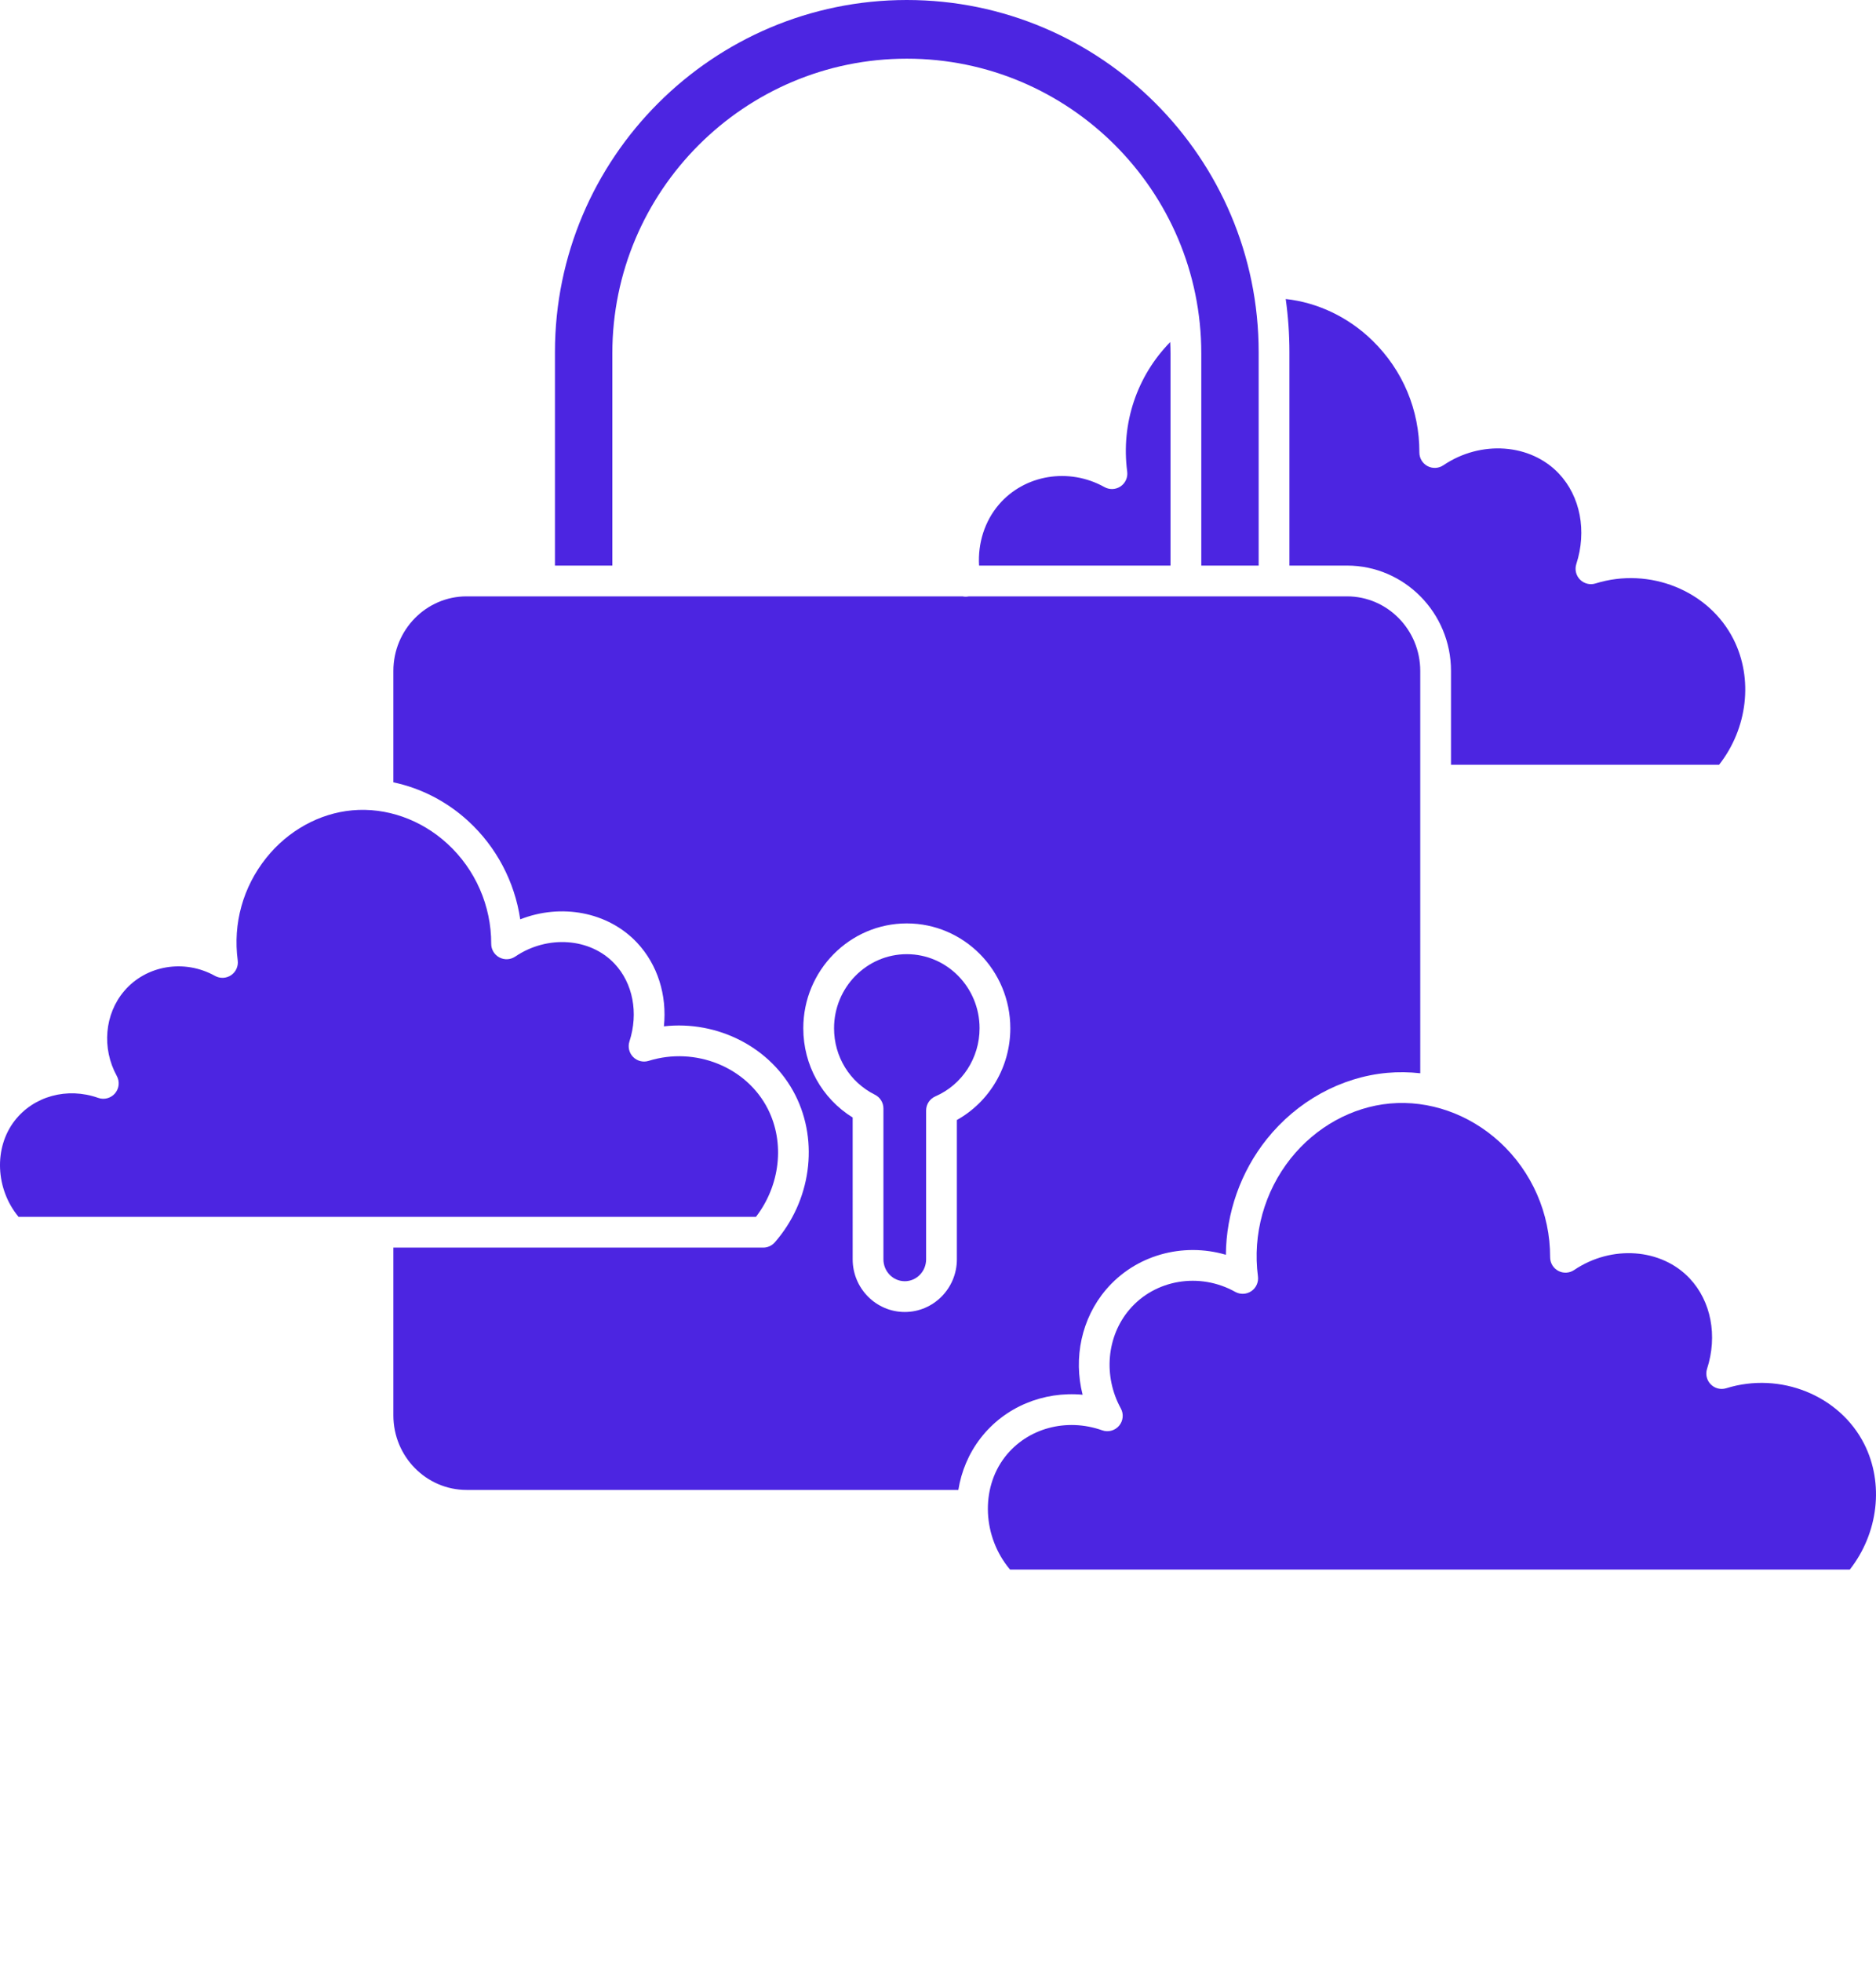
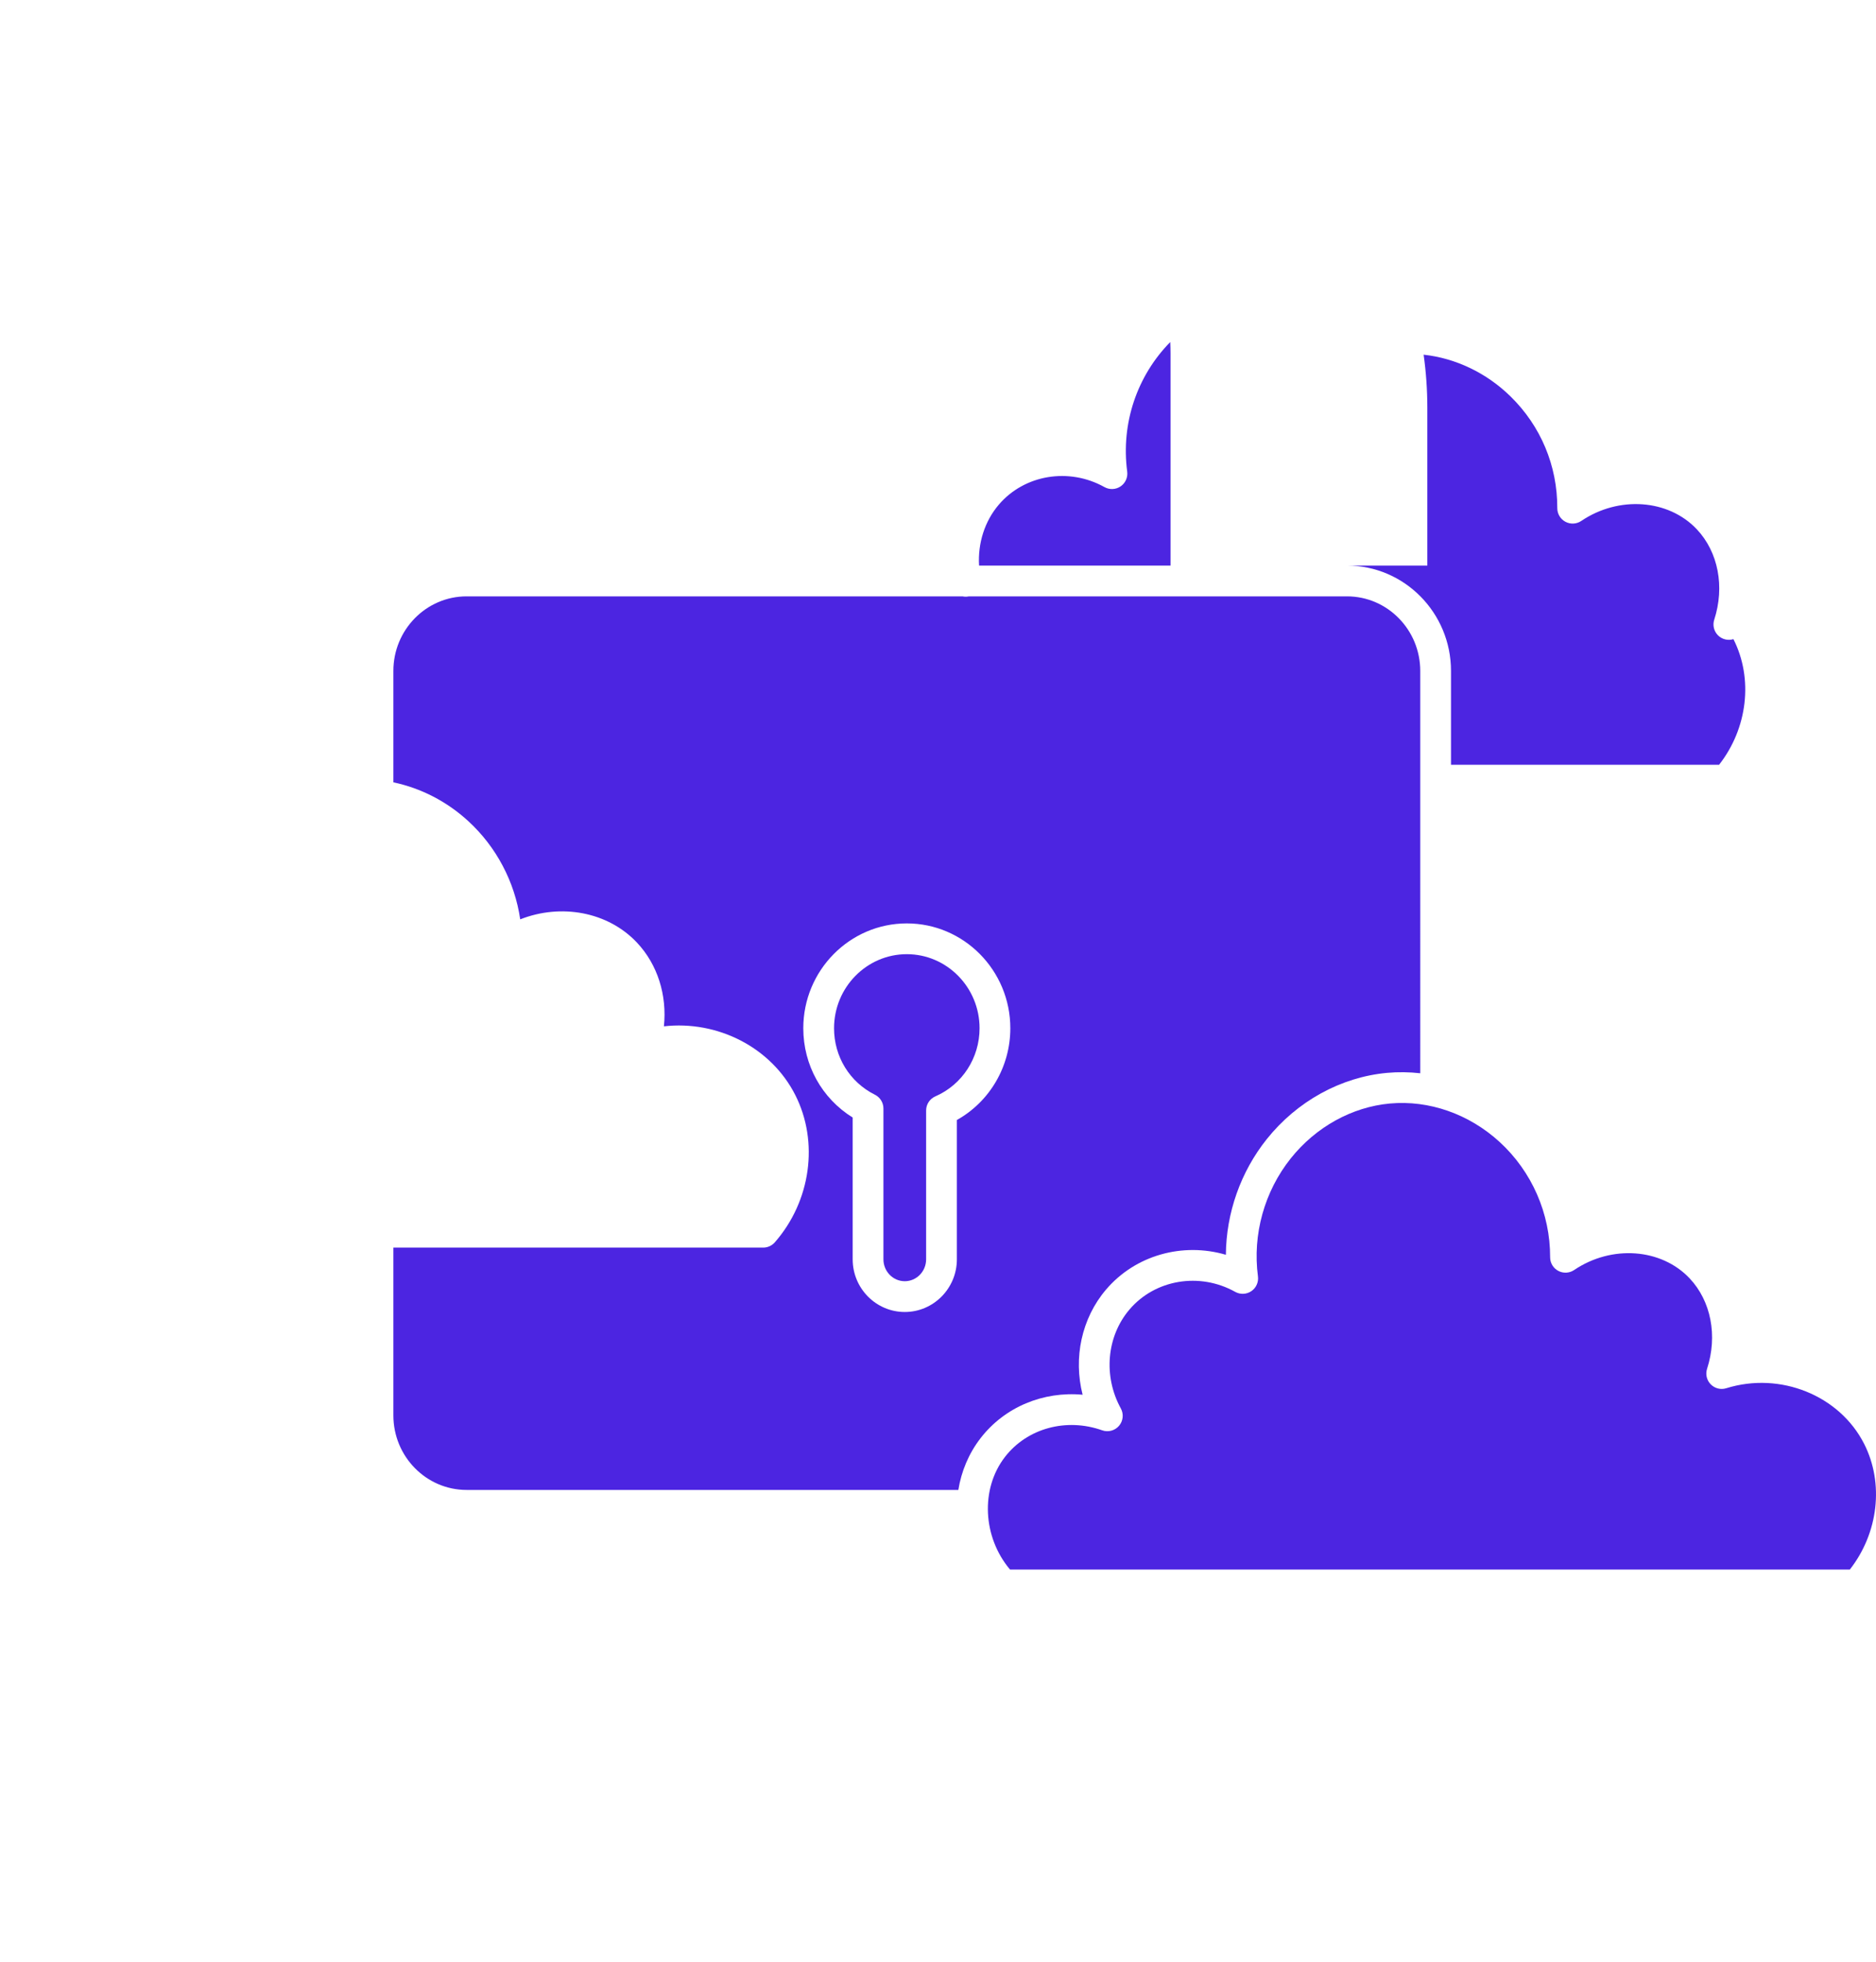
<svg xmlns="http://www.w3.org/2000/svg" version="1.1" x="0px" y="0px" viewBox="0 0 487.966 510" style="enable-background:new 0 0 487.966 408;" xml:space="preserve">
  <g>
    <path fill="#4C25E1" d="M484.89,375.347c-6.401-12.622-21.823-18.845-35.873-14.475c-1.428,0.446-2.983,0.056-4.033-1.008   c-1.05-1.063-1.421-2.623-0.96-4.044c2.78-8.582,1.047-17.586-4.523-23.498c-7.38-7.835-20.303-8.769-30.059-2.176   c-1.228,0.828-2.813,0.914-4.122,0.215c-1.308-0.697-2.123-2.06-2.118-3.542c0.036-11.365-4.753-22.288-13.139-29.968   c-7.95-7.28-18.357-10.92-28.542-9.993c-9.86,0.9-19.253,6.094-25.769,14.248c-6.875,8.604-9.99,19.792-8.548,30.696   c0.198,1.5-0.466,2.982-1.717,3.833c-1.251,0.85-2.875,0.921-4.196,0.186c-9.27-5.17-20.84-3.236-27.509,4.594   c-5.95,6.986-6.853,17.315-2.248,25.701c0.799,1.455,0.616,3.252-0.458,4.517c-1.075,1.265-2.819,1.731-4.383,1.18   c-9.36-3.317-19.525-0.534-25.295,6.92c-6.438,8.318-5.778,20.868,1.316,29.268h218.448   C488.575,398.536,490.105,385.631,484.89,375.347z" />
    <path fill="#4C25E1" d="M304.466,147.024V91.849c0-0.983-0.033-1.959-0.074-2.932c-8.623,8.77-12.856,21.122-11.196,33.685   c0.198,1.5-0.466,2.983-1.717,3.833c-1.25,0.85-2.874,0.921-4.196,0.185c-9.27-5.167-20.839-3.236-27.509,4.595   c-3.651,4.287-5.46,10.017-5.107,15.81H304.466z" />
-     <path fill="#4C25E1" d="M159.274,91.849c0-42.235,34.361-76.596,76.596-76.596s76.596,34.361,76.596,76.596v55.175h14.925V91.521   C327.39,41.056,286.334,0,235.87,0s-91.521,41.056-91.521,91.521v55.504h14.925V91.849z" />
-     <path fill="#4C25E1" d="M335.39,147.024h14.982c14.914,0,27.047,12.281,27.047,27.377V198.8h69.734c7.413-9.464,8.944-22.369,3.729-32.654   c-6.4-12.621-21.824-18.845-35.873-14.474c-1.428,0.444-2.983,0.056-4.033-1.008c-1.05-1.063-1.421-2.623-0.96-4.044   c2.78-8.582,1.047-17.585-4.523-23.497c-7.381-7.835-20.304-8.77-30.06-2.177c-1.227,0.83-2.813,0.913-4.122,0.216   c-1.308-0.697-2.123-2.061-2.118-3.542c0.035-11.028-4.291-21.349-12.181-29.062c-6.27-6.128-14.303-9.932-22.583-10.828   c0.628,4.509,0.96,9.112,0.96,13.792V147.024z" />
-     <path fill="#4C25E1" d="M199.724,288.271c-5.529-10.904-18.858-16.275-31.005-12.499c-1.427,0.445-2.983,0.056-4.033-1.008   c-1.051-1.063-1.421-2.622-0.96-4.044c2.393-7.388,0.908-15.131-3.875-20.207c-6.336-6.726-17.446-7.521-25.841-1.847   c-1.228,0.829-2.814,0.914-4.122,0.215c-1.308-0.697-2.123-2.06-2.118-3.542c0.031-9.869-4.126-19.354-11.408-26.022   c-6.898-6.317-15.914-9.479-24.756-8.673c-8.549,0.78-16.696,5.287-22.351,12.364c-6.058,7.581-8.694,17.048-7.424,26.656   c0.198,1.5-0.466,2.982-1.717,3.833c-1.251,0.85-2.875,0.921-4.196,0.186c-7.961-4.441-17.893-2.784-23.615,3.936   c-5.108,5.999-5.881,14.873-1.923,22.082c0.799,1.454,0.616,3.251-0.459,4.516c-1.075,1.264-2.819,1.732-4.383,1.18   c-8.042-2.849-16.772-0.465-21.725,5.932c-5.488,7.091-4.966,17.766,1.004,24.988h191.818   C202.924,308.147,204.198,297.092,199.724,288.271z" />
+     <path fill="#4C25E1" d="M335.39,147.024h14.982c14.914,0,27.047,12.281,27.047,27.377V198.8h69.734c7.413-9.464,8.944-22.369,3.729-32.654   c-1.428,0.444-2.983,0.056-4.033-1.008c-1.05-1.063-1.421-2.623-0.96-4.044   c2.78-8.582,1.047-17.585-4.523-23.497c-7.381-7.835-20.304-8.77-30.06-2.177c-1.227,0.83-2.813,0.913-4.122,0.216   c-1.308-0.697-2.123-2.061-2.118-3.542c0.035-11.028-4.291-21.349-12.181-29.062c-6.27-6.128-14.303-9.932-22.583-10.828   c0.628,4.509,0.96,9.112,0.96,13.792V147.024z" />
    <path fill="#4C25E1" d="M281.598,362.561c-2.433-9.548-0.295-19.831,6.093-27.333c7.656-8.988,19.968-12.331,31.17-9.048   c0.084-10.846,3.813-21.521,10.641-30.066c7.869-9.848,19.274-16.125,31.292-17.222c2.878-0.262,5.766-0.214,8.626,0.102V174.401   c0-10.685-8.544-19.377-19.047-19.377H331.39h-22.925H252c-0.007,0.001-0.012,0.005-0.019,0.006   c-0.272,0.056-0.543,0.083-0.811,0.083c-0.271,0-0.536-0.036-0.796-0.089h-87.1h-22.925h-18.982   c-10.502,0-19.047,8.692-19.047,19.377v28.967c7.099,1.49,13.851,4.925,19.446,10.048c7.356,6.736,12.115,15.815,13.549,25.571   c10.593-4.18,22.792-1.994,30.36,6.038c5.374,5.705,7.853,13.659,7.015,21.771c13.914-1.576,27.86,5.413,34.169,17.854   c6.191,12.208,4.05,27.6-5.327,38.301c-0.759,0.866-1.856,1.363-3.008,1.363H102.32v43.619c0,10.685,8.544,19.377,19.047,19.377   h127.907c0.773-4.822,2.69-9.462,5.797-13.476C261.359,365.711,271.398,361.62,281.598,362.561z M248.893,291.146v36.218   c0,7.549-6.079,13.689-13.552,13.689s-13.552-6.141-13.552-13.689V290.5c-7.982-4.939-12.844-13.618-12.844-23.208   c0-15.027,12.079-27.253,26.925-27.253s26.925,12.226,26.925,27.253C262.795,277.289,257.418,286.382,248.893,291.146z" />
    <path fill="#4C25E1" d="M235.87,248.039c-10.435,0-18.925,8.637-18.925,19.253c0,7.394,4.072,14.016,10.628,17.281   c1.358,0.676,2.216,2.063,2.216,3.58v39.211c0,3.137,2.491,5.689,5.552,5.689c3.061,0,5.552-2.553,5.552-5.689V288.67   c0-1.593,0.944-3.033,2.405-3.668c6.984-3.037,11.497-9.989,11.497-17.71C254.795,256.676,246.305,248.039,235.87,248.039z" />
  </g>
</svg>